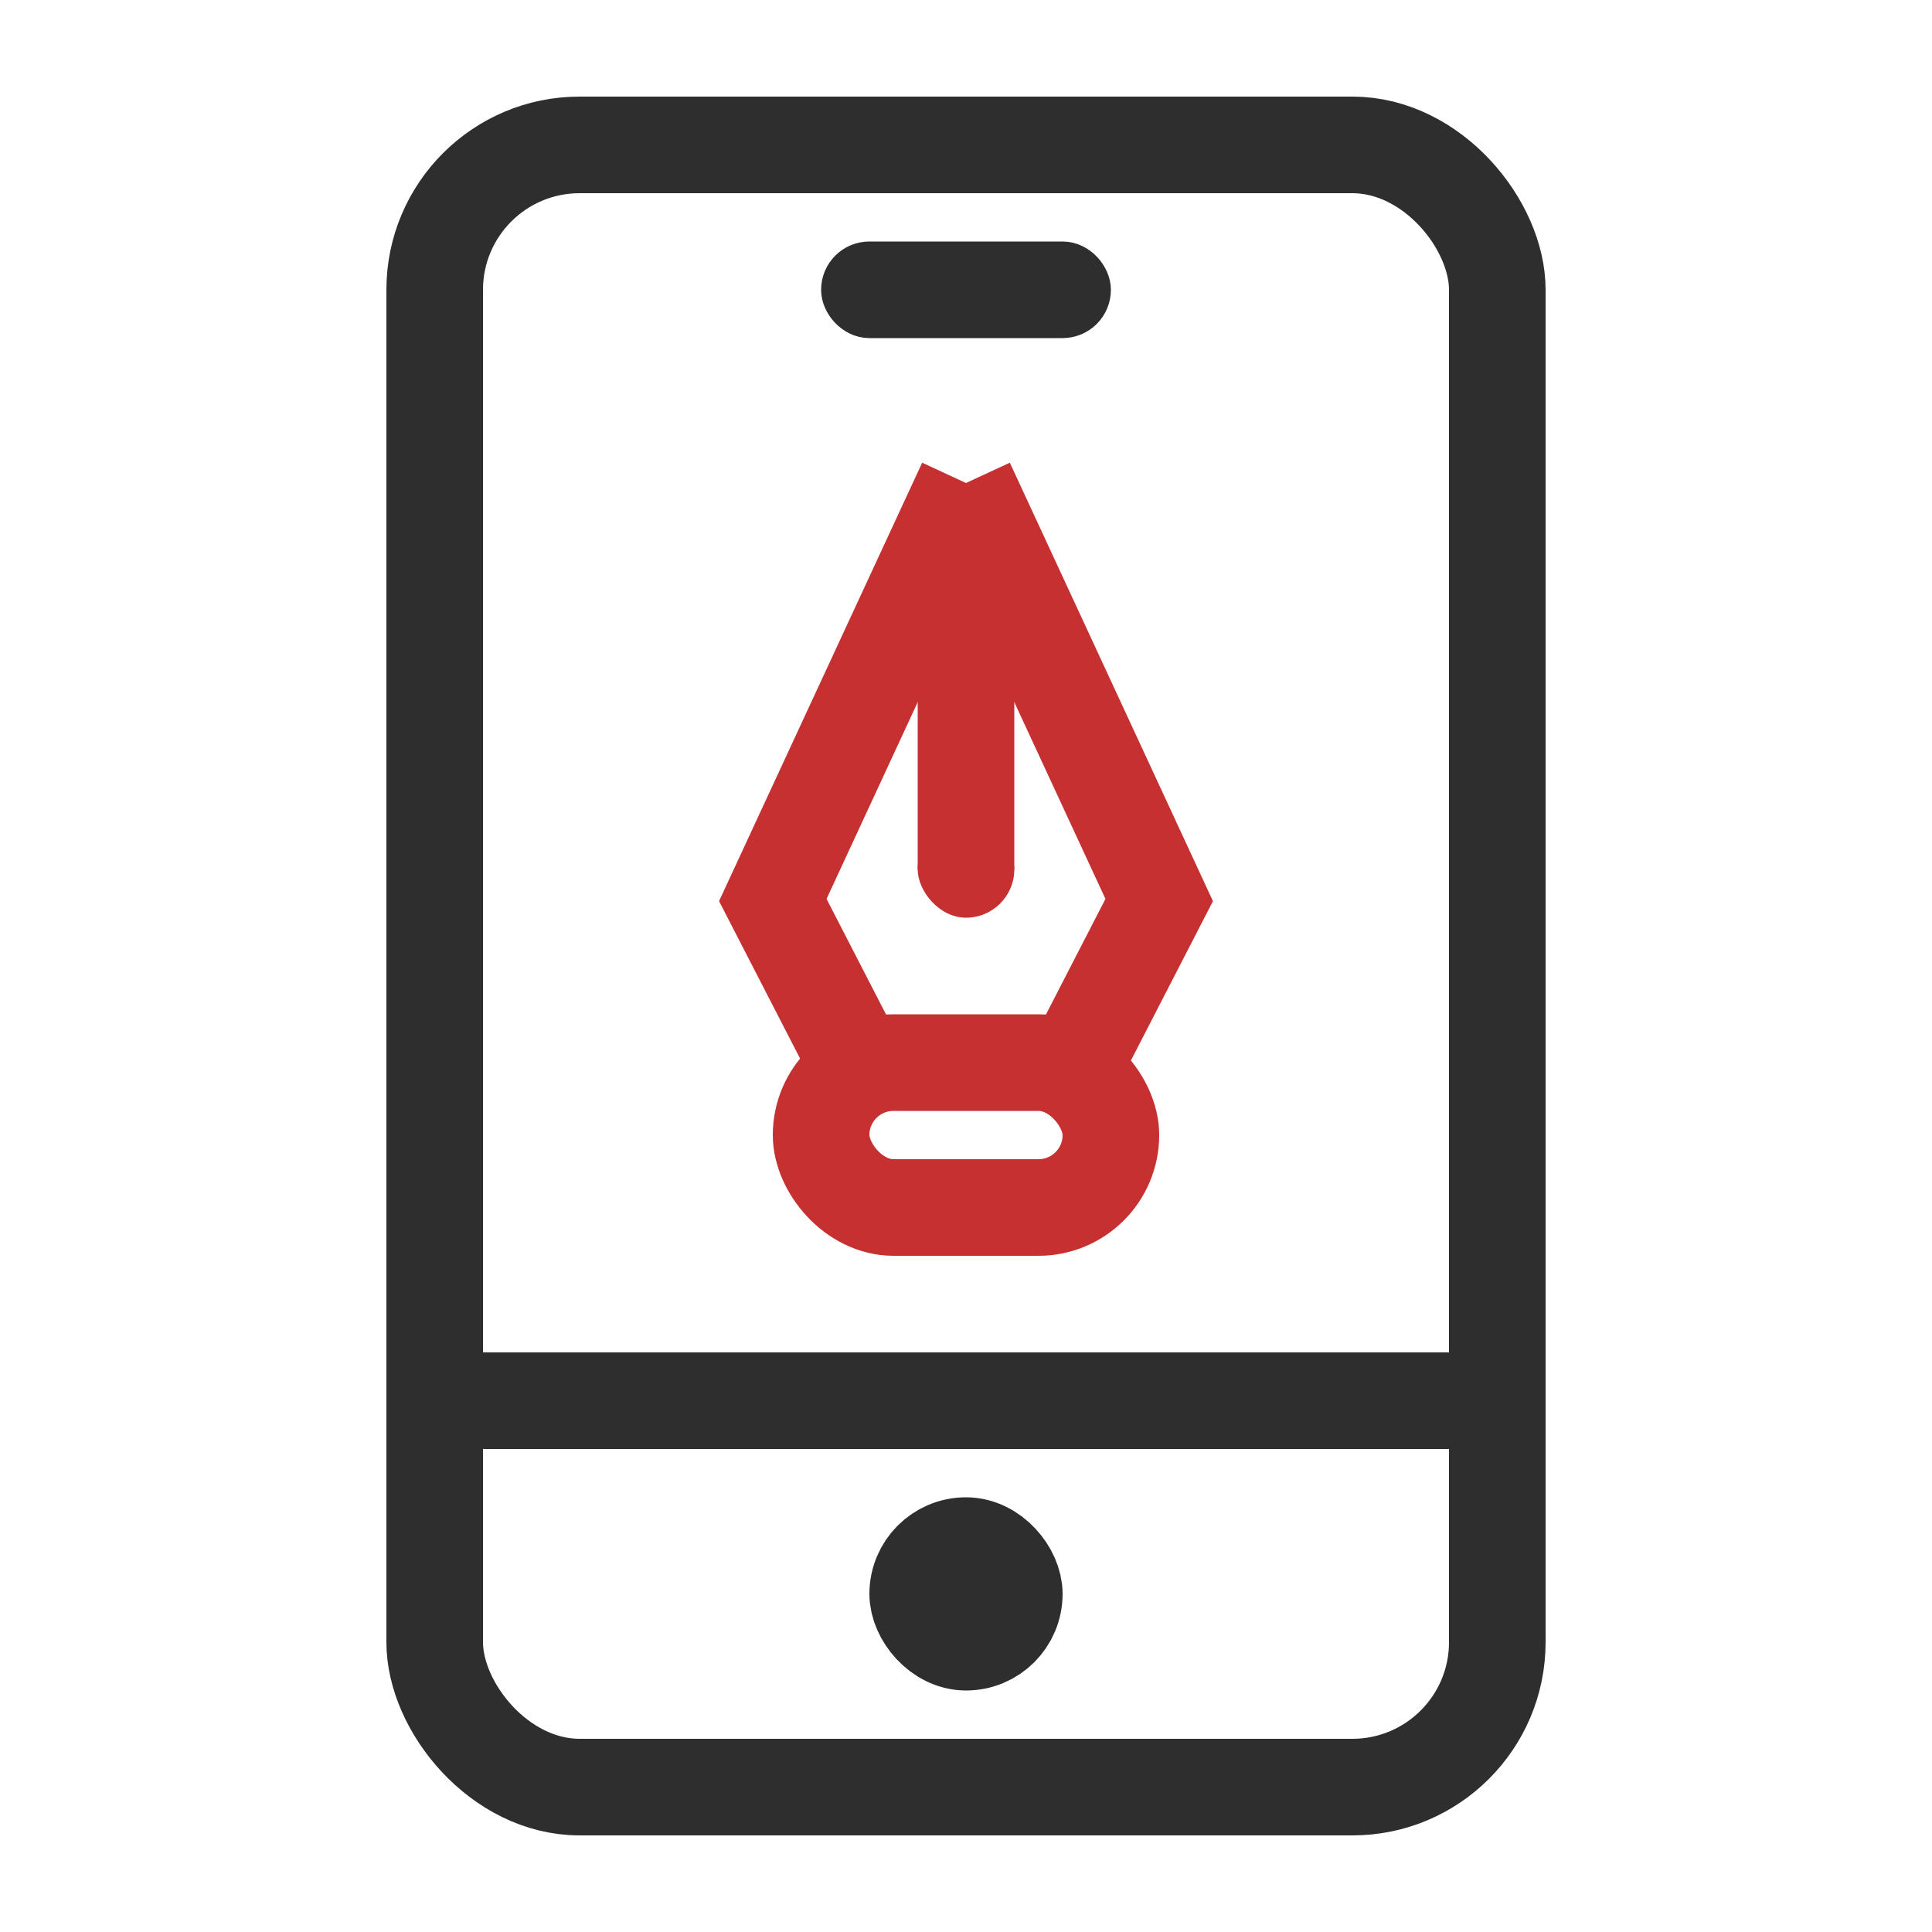
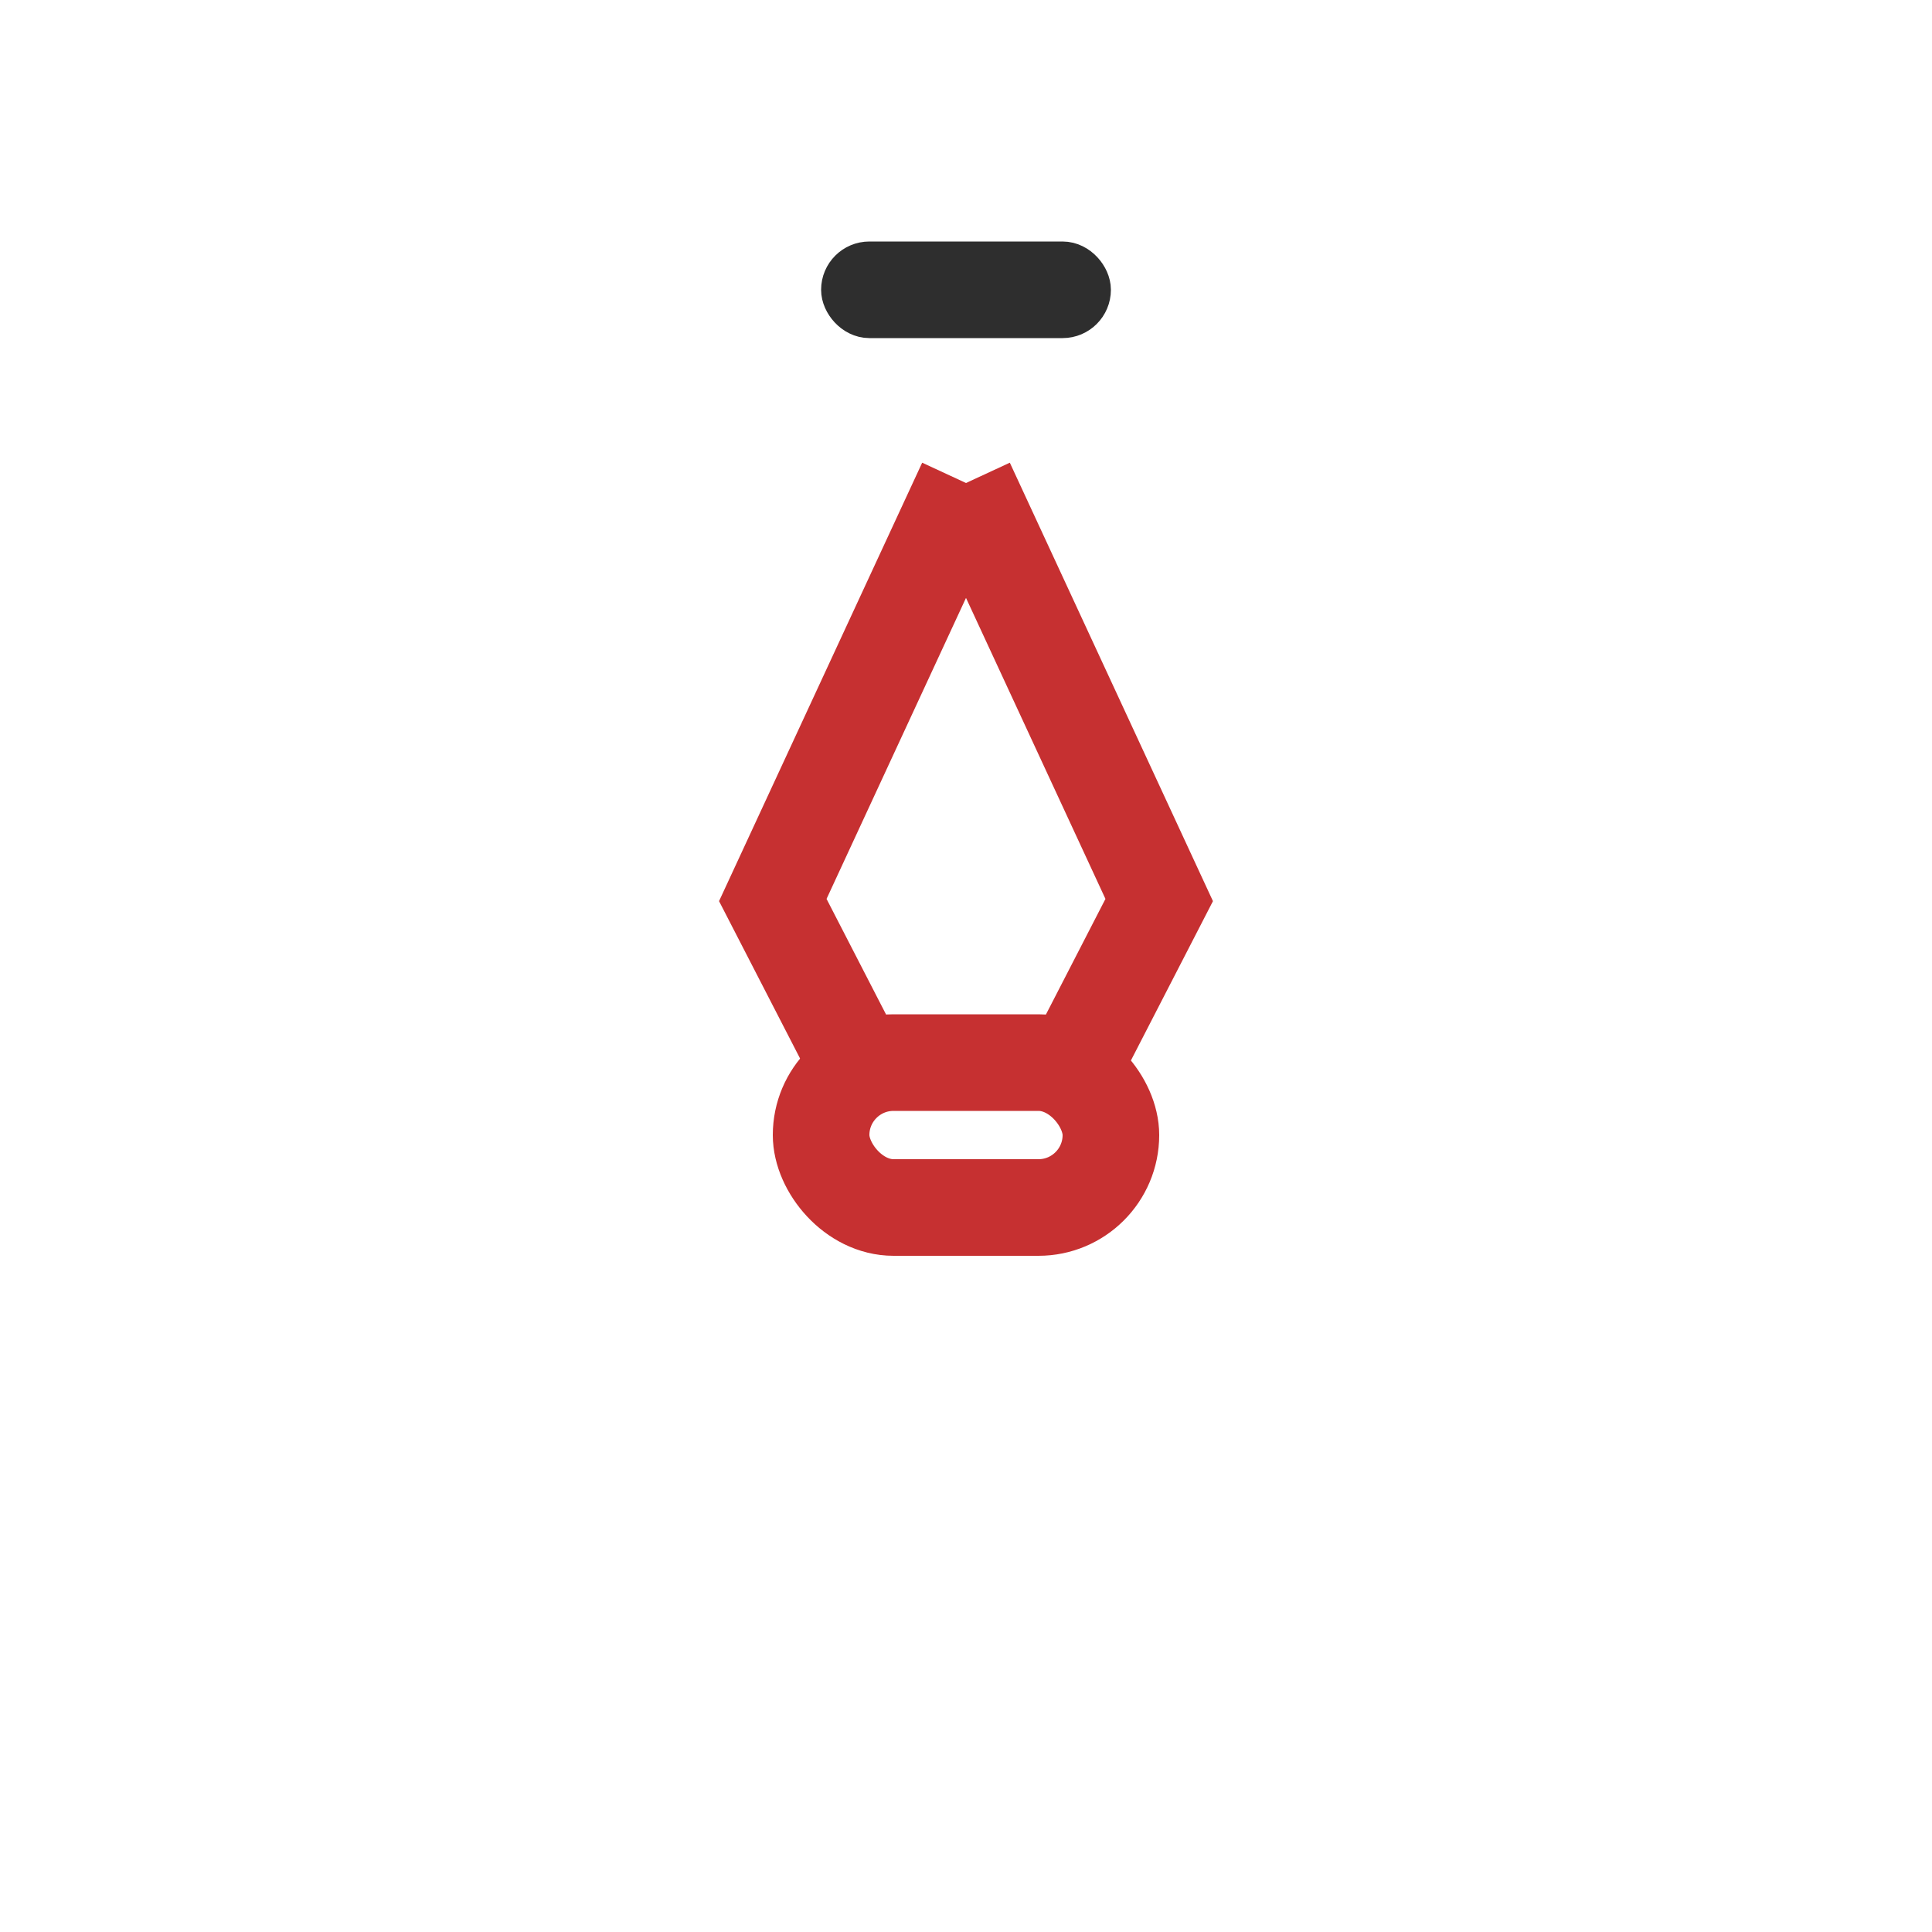
<svg xmlns="http://www.w3.org/2000/svg" width="40" height="40" viewBox="0 0 40 40" fill="none">
-   <rect x="9" y="3" width="22" height="34" rx="3" stroke="#2E2E2E" stroke-width="2" />
  <rect x="17.5" y="5.5" width="5" height="1" rx="0.5" stroke="#2E2E2E" />
-   <rect x="9.5" y="28.5" width="21" height="1" rx="0.5" stroke="#2E2E2E" />
-   <rect x="19" y="32" width="2" height="2" rx="1" stroke="#2E2E2E" stroke-width="2" />
  <rect x="17" y="22" width="6" height="3" rx="1.5" stroke="#C63031" stroke-width="2" />
-   <rect x="19" y="17" width="2" height="2" rx="1" fill="#C63031" />
-   <path d="M20 18V11" stroke="#C63031" stroke-width="2" />
  <path d="M20 10L16 18.634L17.733 22" stroke="#C63031" stroke-width="2" />
  <path d="M20 10L24 18.634L22.267 22" stroke="#C63031" stroke-width="2" />
</svg>